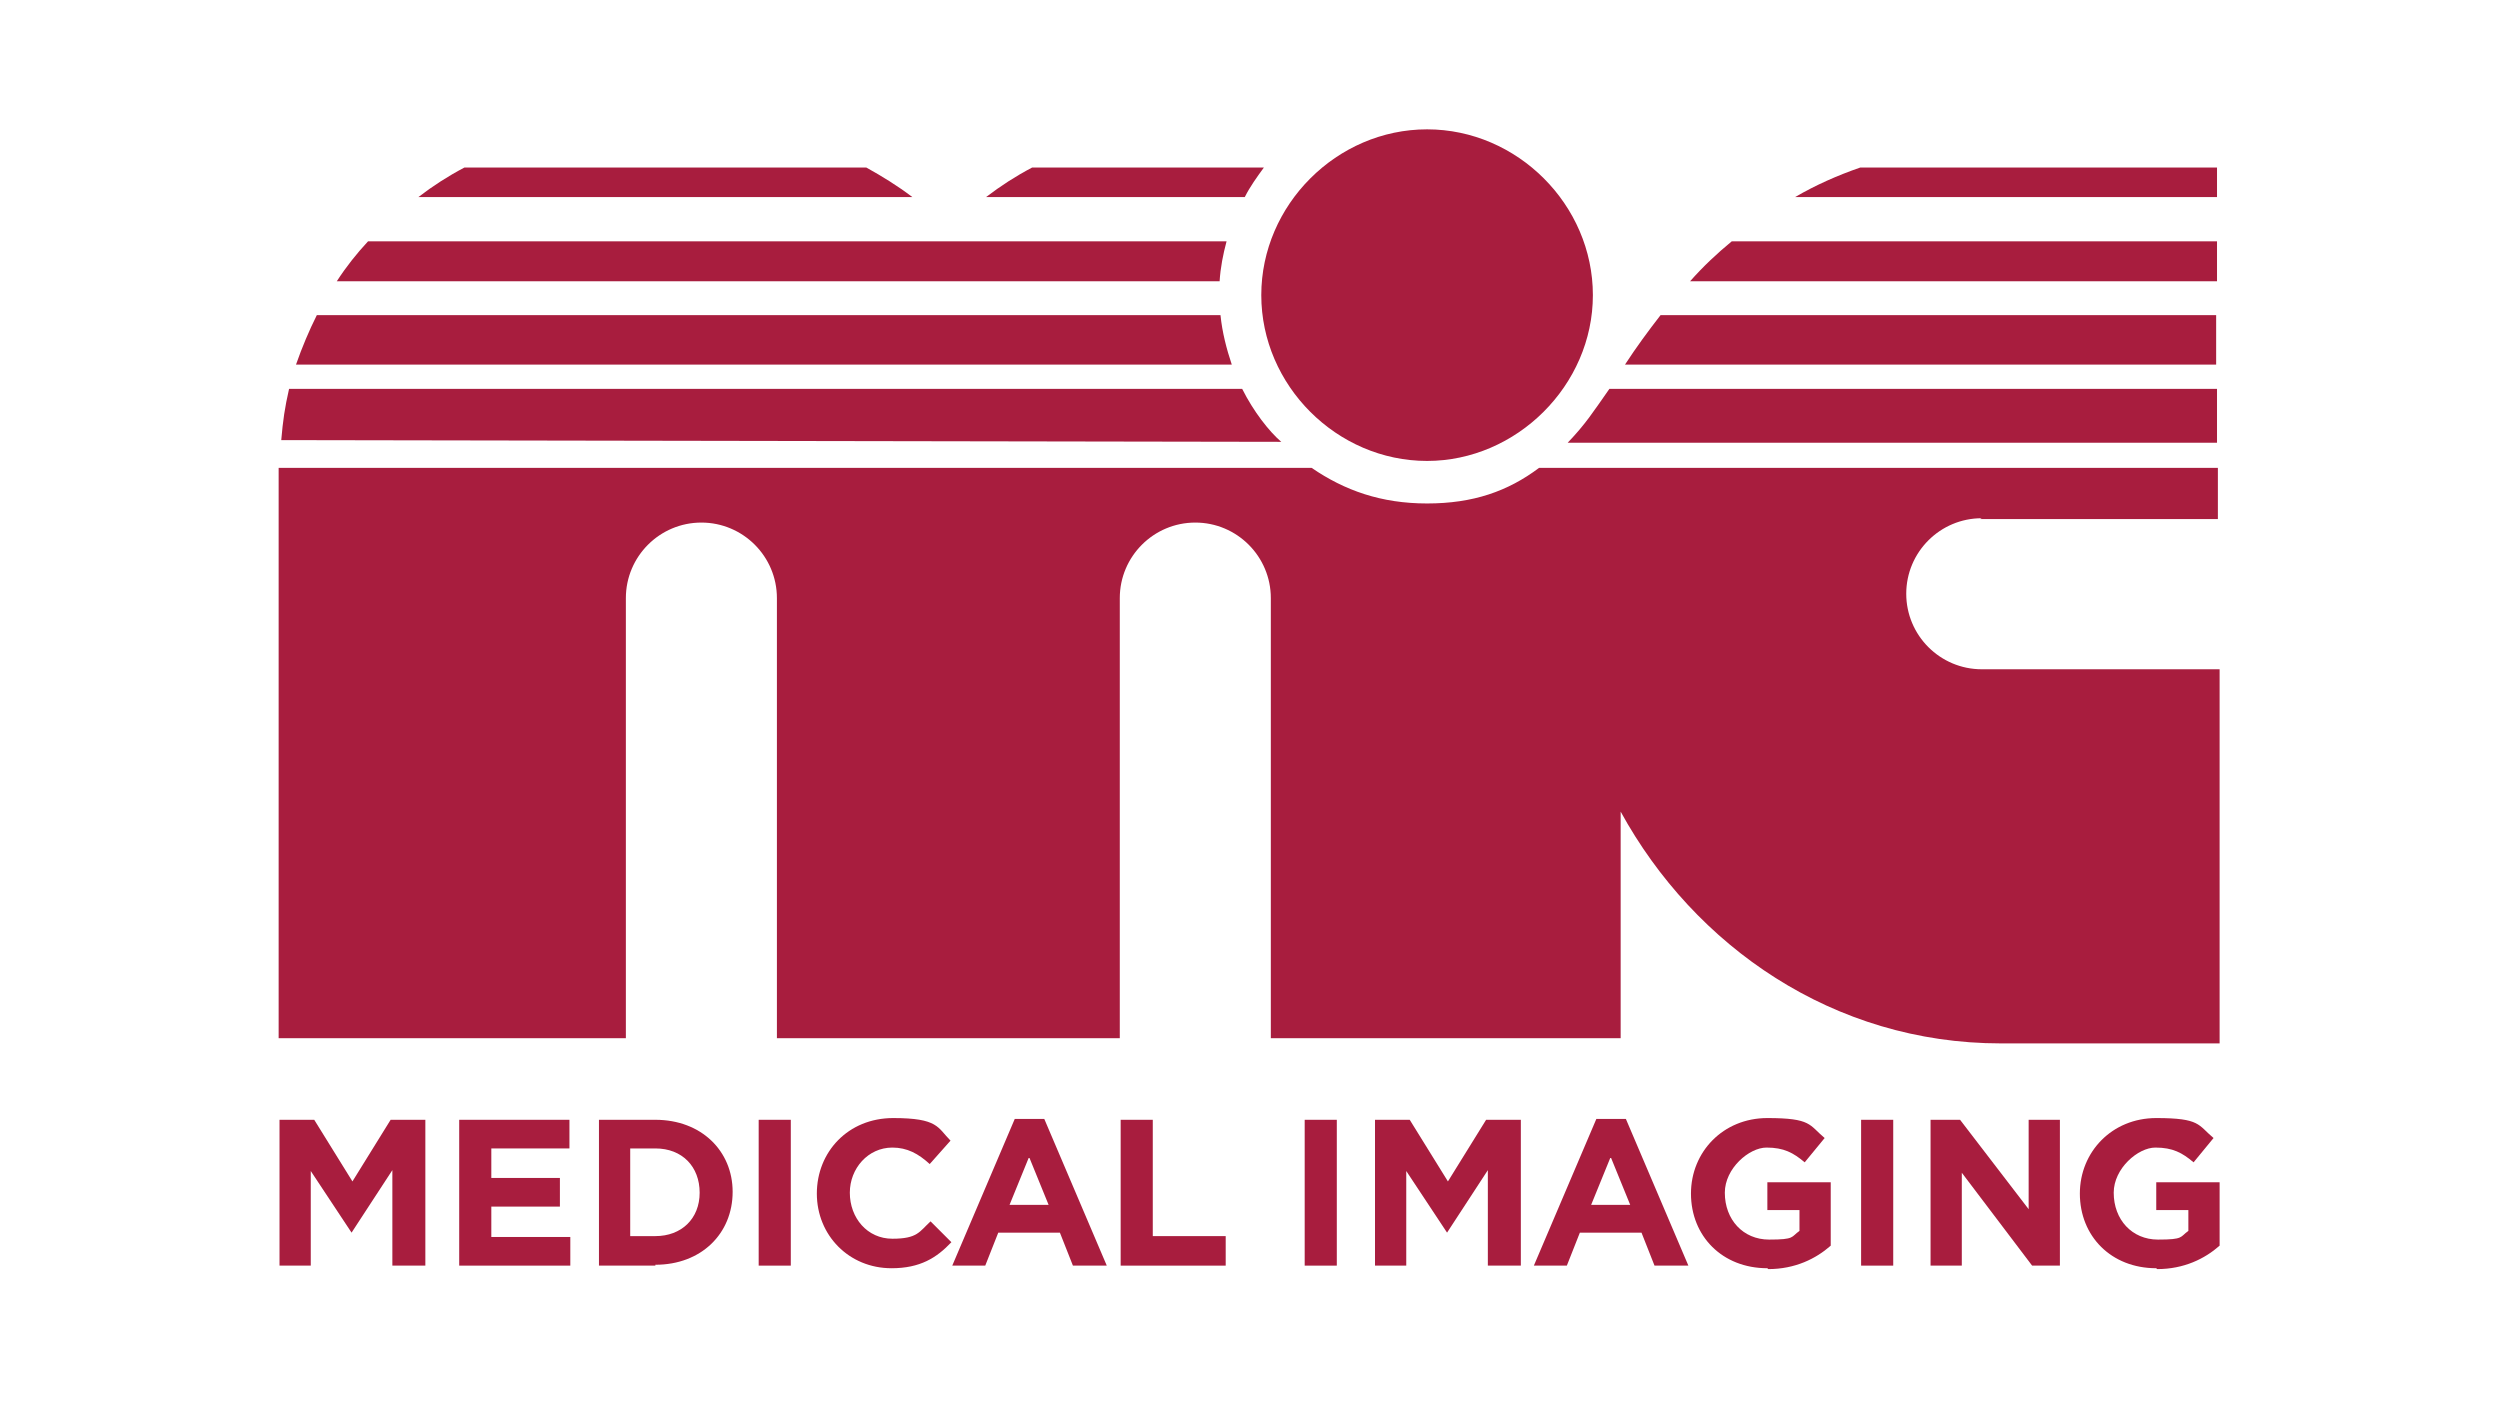
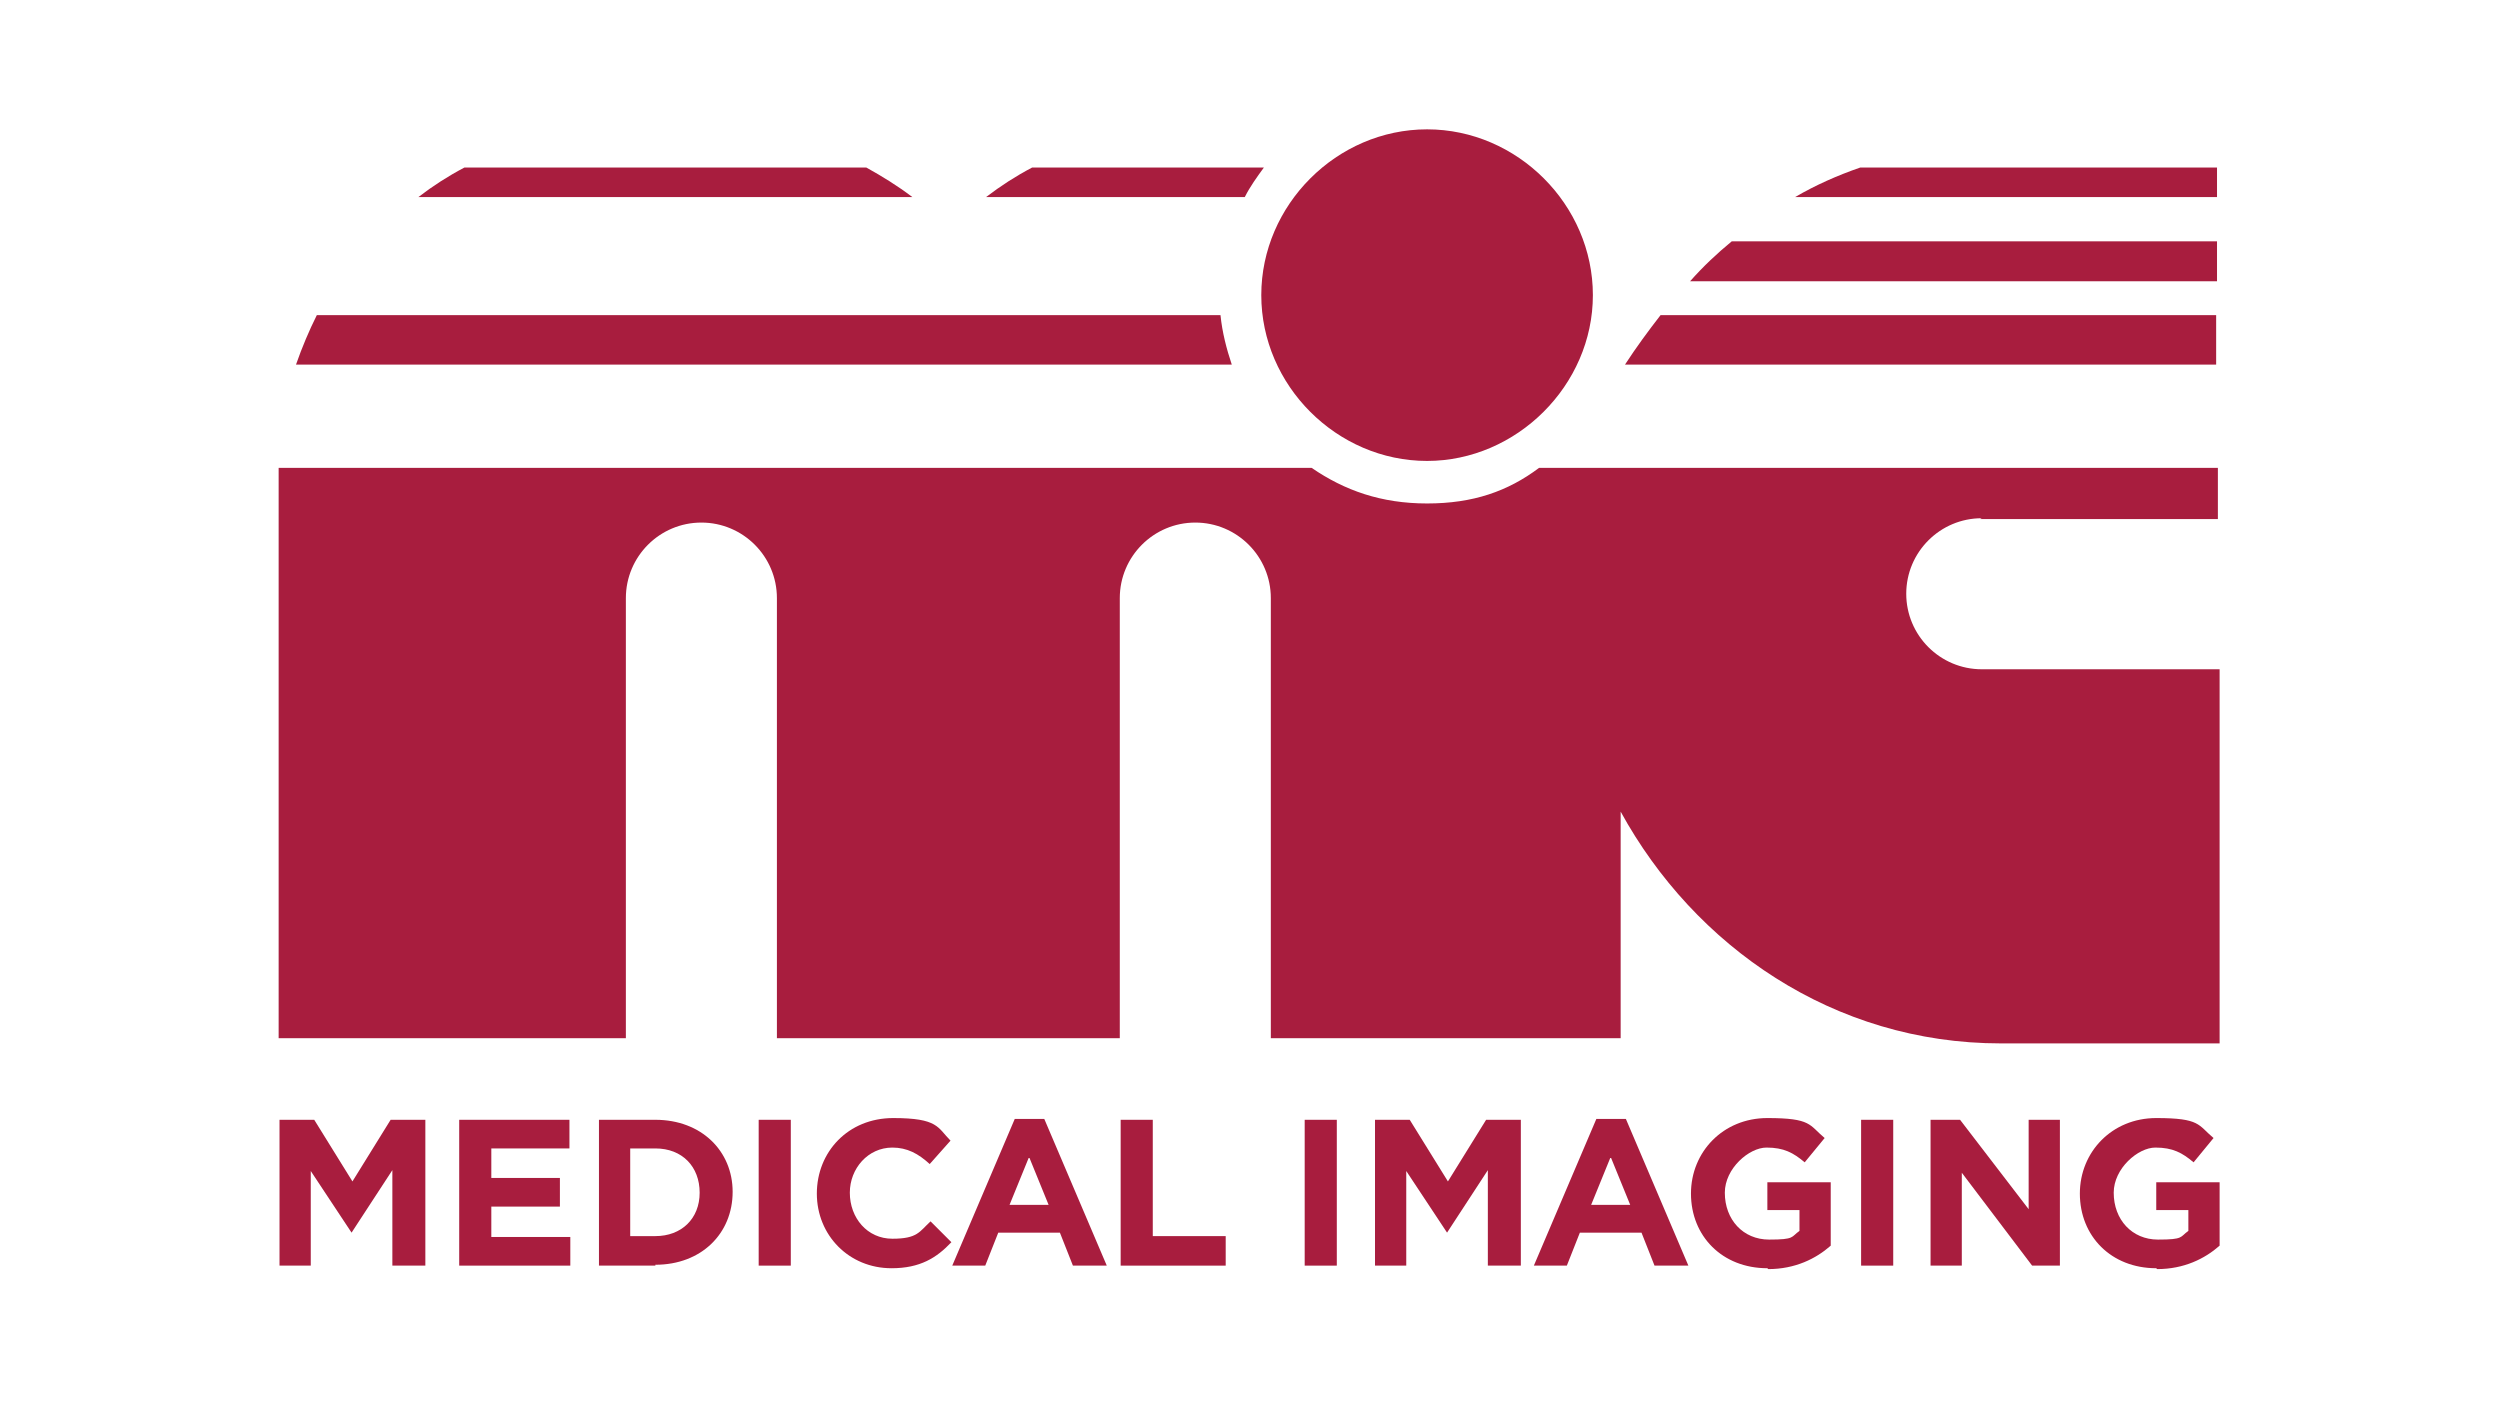
<svg xmlns="http://www.w3.org/2000/svg" id="Layer_1" version="1.1" viewBox="0 0 288 162.5">
  <defs>
    <style>
      .st0 {
        fill: #a81d3e;
      }
    </style>
  </defs>
  <g>
    <path class="st0" d="M140.6,36.3H36.5c-.9,1.8-1.7,3.7-2.4,5.7h107.8c-.6-1.8-1.1-3.7-1.3-5.7" />
-     <path class="st0" d="M255.4,44.8h-70c-1.9,2.7-2.7,4-4.8,6.2h74.8v-6.2" />
    <path class="st0" d="M145.6,19.3h-26.7c-1.9,1-3.6,2.1-5.3,3.4h29.8c.6-1.2,1.4-2.3,2.2-3.4" />
    <path class="st0" d="M99.7,19.3h-46.2c-1.9,1-3.6,2.1-5.3,3.4h56.9c-1.7-1.3-3.5-2.4-5.3-3.4" />
    <path class="st0" d="M255.4,19.3h-41.1c-2.6.9-5.1,2-7.5,3.4h48.6v-3.4" />
-     <path class="st0" d="M141.3,27.8H42.4c-1.3,1.4-2.5,2.9-3.6,4.6h101.7c.1-1.6.4-3.1.8-4.6" />
    <path class="st0" d="M255.4,27.8h-55.9c-1.7,1.4-3.3,2.9-4.8,4.6h60.7v-4.6" />
    <path class="st0" d="M255.4,36.3h-64.1c-1.4,1.8-2.8,3.7-4.1,5.7h68.1v-5.7" />
-     <path class="st0" d="M143.1,44.8H33.3c-.5,2.2-.7,3.6-.9,5.9l115.2.2c-1.4-1.2-3.2-3.5-4.5-6.1" />
    <path class="st0" d="M228.1,59.8h27.4v-5.9h-78.2c-3.6,2.7-7.6,4.1-12.9,4.1s-9.5-1.5-13.3-4.1H32.1c0,.2,0,.5,0,.7v65h40v-50.7c0-4.8,3.9-8.7,8.7-8.7s8.7,3.9,8.7,8.7v50.7h39.5v-50.7c0-4.8,3.9-8.7,8.7-8.7s8.7,3.9,8.7,8.7v50.7h40.3v-26.1c8.5,15.5,24.5,26.7,43.8,26.7h25.2v-43.1h-27.4c-4.8,0-8.7-3.9-8.7-8.7s3.9-8.7,8.7-8.7" />
    <path class="st0" d="M164.4,53.1c10.3,0,19.1-8.7,19.1-19.1s-8.7-19.1-19.1-19.1-19.1,8.7-19.1,19.1,8.7,19.1,19.1,19.1" />
  </g>
  <g>
    <path class="st0" d="M45.2,145.8v-11l-4.7,7.2h0l-4.7-7.1v10.9h-3.6v-16.8h4l4.4,7.1,4.4-7.1h4v16.8h-3.7Z" />
    <path class="st0" d="M52.9,145.8v-16.8h12.7v3.3h-9v3.4h7.9v3.3h-7.9v3.5h9.1v3.3h-12.8Z" />
    <path class="st0" d="M75.5,145.8h-6.5v-16.8h6.5c5.3,0,8.9,3.6,8.9,8.3h0c0,4.8-3.6,8.4-8.9,8.4ZM80.6,137.4c0-3-2-5.1-5.1-5.1h-2.9v10.1h2.9c3,0,5.1-2,5.1-5h0Z" />
    <path class="st0" d="M87.4,145.8v-16.8h3.7v16.8h-3.7Z" />
    <path class="st0" d="M102.7,146.1c-4.9,0-8.6-3.8-8.6-8.6h0c0-4.8,3.6-8.7,8.8-8.7s5.1,1.1,6.6,2.6l-2.4,2.7c-1.3-1.2-2.6-1.9-4.3-1.9-2.8,0-4.9,2.4-4.9,5.2h0c0,2.9,2,5.3,4.9,5.3s3.1-.8,4.4-2l2.4,2.4c-1.7,1.8-3.6,3-6.9,3Z" />
    <path class="st0" d="M123.6,145.8l-1.5-3.8h-7.1l-1.5,3.8h-3.8l7.2-16.9h3.4l7.2,16.9h-3.9ZM118.5,133.4l-2.2,5.4h4.5l-2.2-5.4Z" />
    <path class="st0" d="M129.1,145.8v-16.8h3.7v13.4h8.4v3.4h-12.1Z" />
    <path class="st0" d="M150.3,145.8v-16.8h3.7v16.8h-3.7Z" />
    <path class="st0" d="M171.4,145.8v-11l-4.7,7.2h0l-4.7-7.1v10.9h-3.6v-16.8h4l4.4,7.1,4.4-7.1h4v16.8h-3.7Z" />
    <path class="st0" d="M190.6,145.8l-1.5-3.8h-7.1l-1.5,3.8h-3.8l7.2-16.9h3.4l7.2,16.9h-3.9ZM185.5,133.4l-2.2,5.4h4.5l-2.2-5.4Z" />
    <path class="st0" d="M203.6,146.1c-5.2,0-8.8-3.7-8.8-8.6h0c0-4.8,3.7-8.7,8.8-8.7s4.8.8,6.6,2.3l-2.3,2.8c-1.3-1.1-2.4-1.7-4.4-1.7s-4.8,2.4-4.8,5.2h0c0,3.1,2.1,5.4,5.1,5.4s2.5-.3,3.5-1v-2.4h-3.7v-3.2h7.3v7.3c-1.7,1.5-4.1,2.7-7.2,2.7Z" />
    <path class="st0" d="M214.4,145.8v-16.8h3.7v16.8h-3.7Z" />
    <path class="st0" d="M234.1,145.8l-8.1-10.7v10.7h-3.6v-16.8h3.4l7.9,10.3v-10.3h3.6v16.8h-3.1Z" />
    <path class="st0" d="M248.4,146.1c-5.2,0-8.8-3.7-8.8-8.6h0c0-4.8,3.7-8.7,8.8-8.7s4.8.8,6.6,2.3l-2.3,2.8c-1.3-1.1-2.4-1.7-4.4-1.7s-4.8,2.4-4.8,5.2h0c0,3.1,2.1,5.4,5.1,5.4s2.5-.3,3.5-1v-2.4h-3.7v-3.2h7.3v7.3c-1.7,1.5-4.1,2.7-7.2,2.7Z" />
  </g>
</svg>